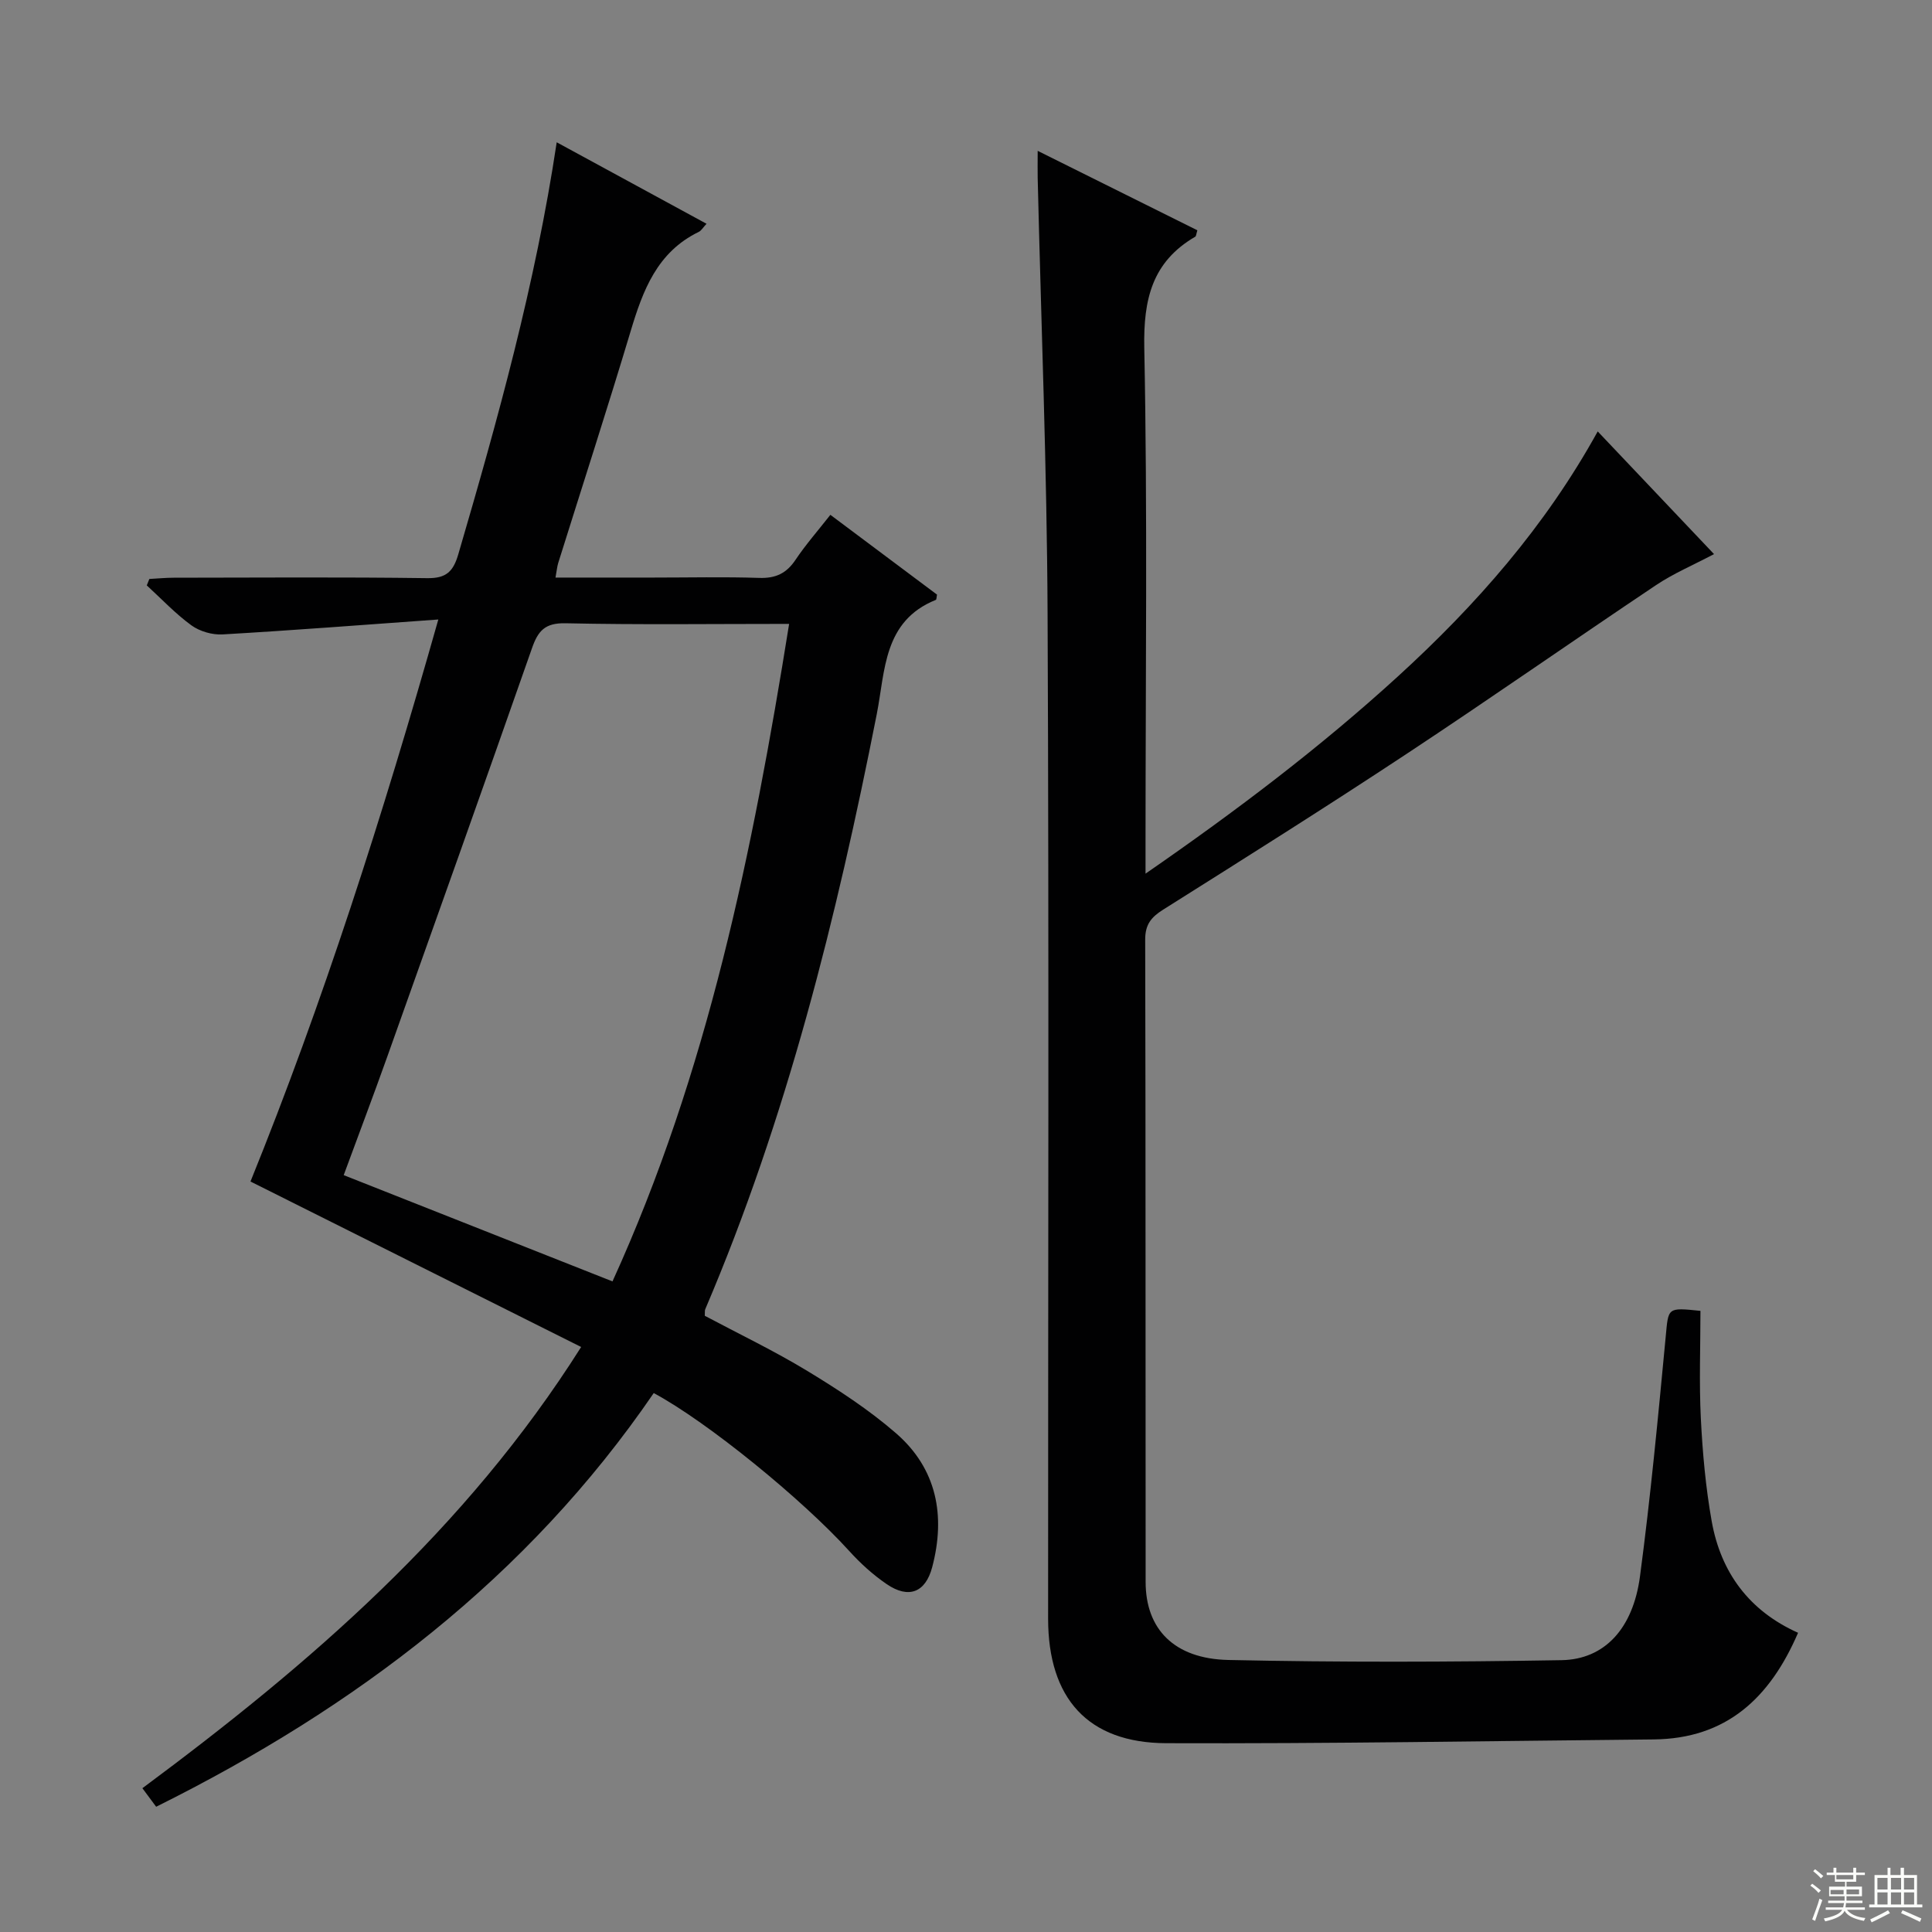
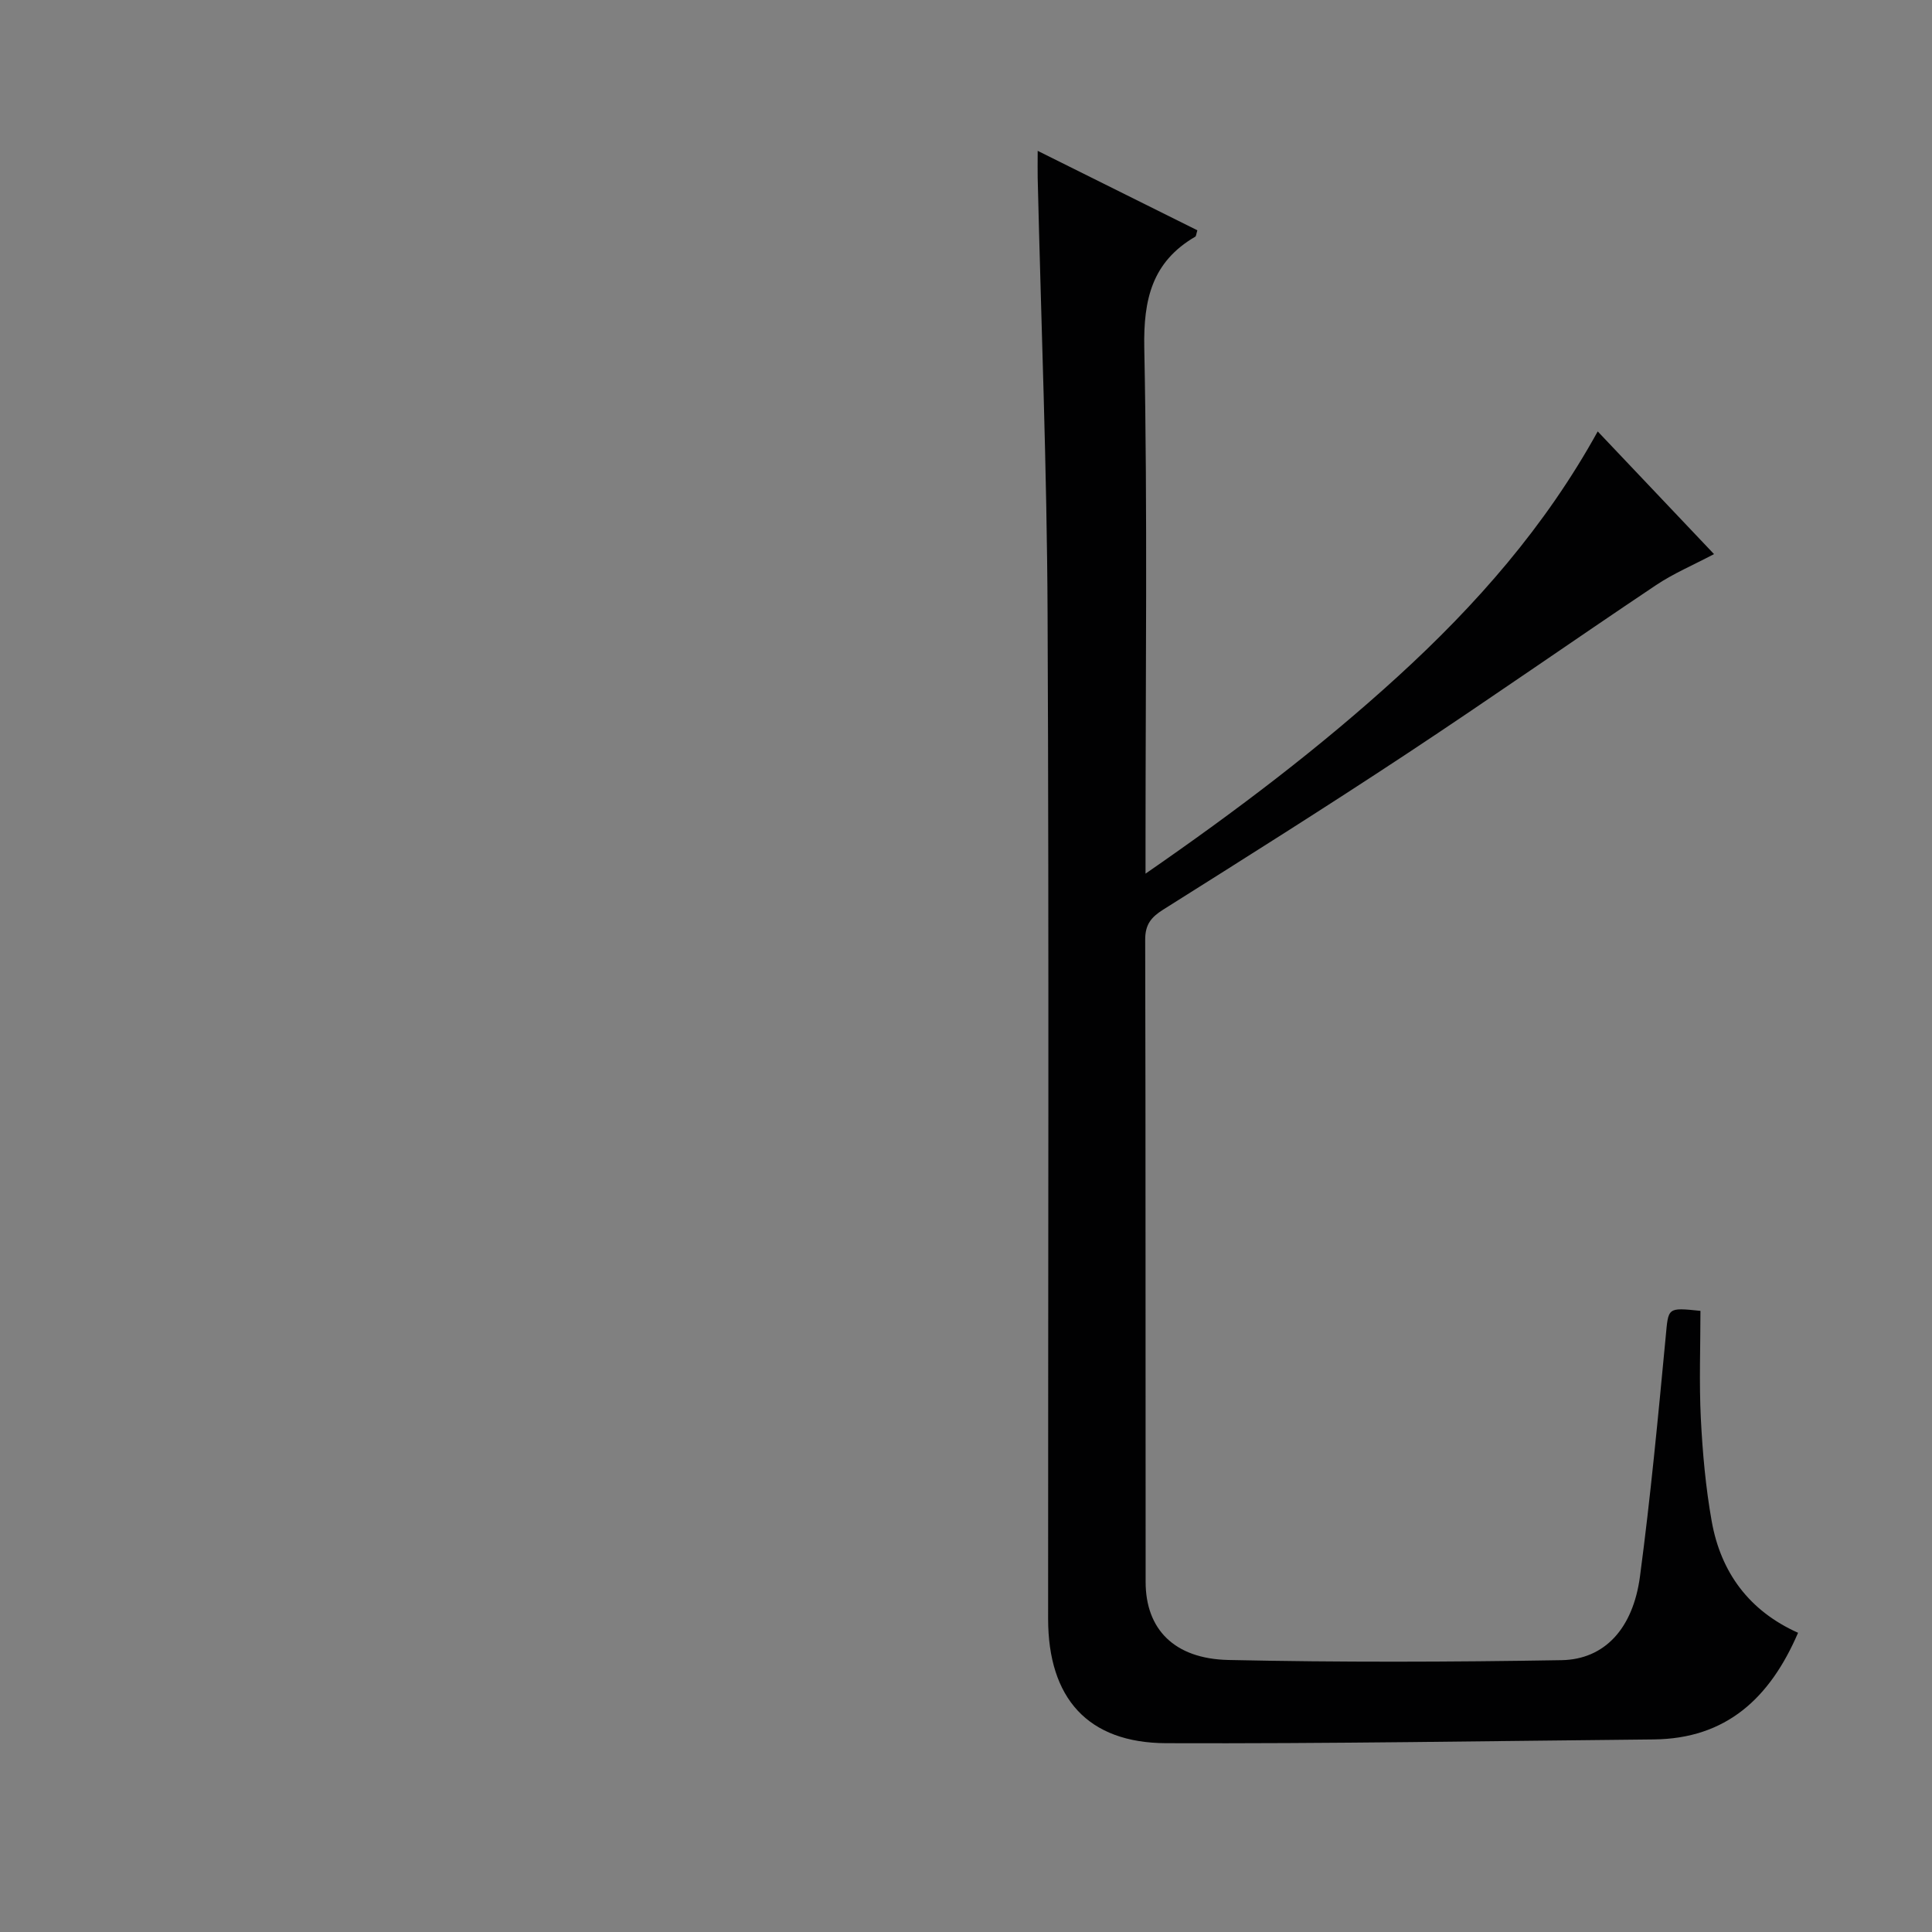
<svg xmlns="http://www.w3.org/2000/svg" enable-background="new 0 0 400 400" viewBox="0 0 400 400">
  <rect x="0" y="0" width="400" height="400" fill="#808080" stroke="none" />
-   <path d="m135.35 288.42c-26.12 38.19-61.7 65.1-103.02 85.65-.87-1.18-1.73-2.33-2.85-3.84 34.61-25.69 66.87-53.42 90.84-91.35-23.14-11.58-45.5-22.77-68.46-34.26 14.9-36.77 27.33-75.52 38.89-116.36-15.64 1.12-30.15 2.25-44.68 3.09-2.13.12-4.71-.63-6.43-1.87-3.33-2.42-6.19-5.48-9.25-8.28.18-.44.35-.89.53-1.33 1.69-.09 3.38-.26 5.06-.26 17.49-.02 34.99-.15 52.48.09 3.98.06 5.4-1.42 6.44-4.99 8.15-27.87 15.94-55.81 20.36-85.25 10.52 5.73 20.67 11.24 31.02 16.87-.71.75-1.06 1.41-1.61 1.68-8.62 4.18-11.57 12.11-14.1 20.55-4.82 16.06-9.99 32.01-15 48.01-.23.75-.29 1.55-.56 3.01h20.21c7.33 0 14.67-.17 21.99.07 3.38.11 5.62-.94 7.49-3.74 2.11-3.15 4.63-6.02 7.22-9.32 7.58 5.67 14.86 11.12 22.08 16.52-.11.52-.09 1.03-.25 1.09-10.89 4.38-10.46 14.69-12.23 23.68-8.31 42.09-18.61 83.59-35.51 123.19-.12.29-.05.65-.09 1.35 7.01 3.73 14.34 7.24 21.25 11.43 6.37 3.87 12.71 8 18.32 12.87 8.49 7.36 10.32 17.11 7.51 27.75-1.39 5.25-4.87 6.6-9.4 3.52-2.85-1.94-5.49-4.34-7.81-6.91-9.63-10.61-29.24-26.64-40.44-32.66zm28.03-159.25c-16.06 0-31.19.2-46.31-.13-4.23-.09-5.67 1.56-6.92 5.14-9.88 28.2-19.91 56.36-29.94 84.51-2.92 8.2-6.01 16.34-9.05 24.61 18.74 7.41 36.93 14.6 55.65 22 19.73-43.31 29.01-88.99 36.57-136.13z" fill="#010102" />
  <path d="m237.17 180.88c18.92-13.08 36.2-26.18 52.29-40.87 16.16-14.76 30.46-31 41.33-50.69 8.07 8.52 15.82 16.69 24.08 25.4-4.27 2.26-8.37 3.99-12 6.42-17.27 11.56-34.29 23.48-51.63 34.93-16.65 11-33.54 21.63-50.42 32.26-2.51 1.58-3.73 3.1-3.72 6.23.11 44.33.05 88.66.09 132.99.01 9.7 5.86 15.88 17.12 16.13 22.99.5 45.99.43 68.98.04 8.92-.15 14.81-6.53 16.25-17.34 2.19-16.46 3.75-33.02 5.32-49.56.58-6.11.25-6.14 7.2-5.42 0 7.38-.29 14.84.08 22.27.36 7.12 1 14.28 2.25 21.29 1.89 10.61 7.77 18.57 17.88 23.09-5.83 13.54-14.87 21.94-29.92 22.08-33.64.32-67.28.9-100.91.78-16.23-.06-24.44-9.31-24.44-25.8-.02-69.33.2-138.65-.11-207.98-.13-30.12-1.34-60.23-2.05-90.34-.03-1.48 0-2.96 0-5.56 11.42 5.68 22.26 11.08 33.06 16.45-.24.76-.24 1.21-.43 1.32-8.93 5.21-10.75 12.94-10.56 23 .68 34 .26 68 .26 102z" fill="#010102" />
  <g fill="#fbfcfa">
-     <path d="m374.8 390.4.4-.4c.7.5 1.3 1 1.8 1.4l-.5.5c-.5-.6-1.1-1.1-1.7-1.5zm1 7.3-.6-.3c.5-1.4 1.1-2.8 1.5-4.3.2.1.4.2.6.3-.5 1.3-1 2.8-1.5 4.3zm-.4-10.3.4-.4c.4.3 1 .8 1.7 1.4l-.5.5c-.4-.5-1-1-1.6-1.5zm2.5.3h1.7v-1h.6v1h3.5v-1h.6v1h1.8v.5h-1.8v1.4h-2v1h3.2v2h-3.2v.9h3.3v.5h-3.4c0 .3-.1.6-.1.9h4v.5h-3.7c.7.9 1.9 1.5 3.8 1.7-.1.2-.2.4-.3.6-2.1-.4-3.5-1.1-4-2.1-.4 1-1.8 1.7-4 2.2-.1-.2-.2-.4-.3-.6 2.1-.4 3.4-1 3.8-1.8h-3.4v-.5h3.6c.1-.3.1-.6.2-.9h-3.3v-.5h3.4c0-.3 0-.6 0-.9h-3.2v-2h3.3v-1h-2.1v-1.4h-1.7v-.5zm1.1 3.5v1h2.7c0-.3 0-.4 0-.4 0-.1 0-.2 0-.2 0-.1 0-.2 0-.3h-2.7zm1.2-3v.9h3.5v-.9zm4.7 3h-2.6v.6.4h2.6z" />
-     <path d="m393.6 386.7h.6v1.5h2.7v6.1h1.1v.6h-11v-.6h1.1v-6.1h2.7v-1.5h.6v1.5h2.1v-1.5zm-2.7 8.8.4.6c-1.2.6-2.5 1.3-3.8 1.9-.1-.2-.2-.4-.3-.6 1.2-.6 2.5-1.2 3.7-1.9zm-2.2-6.7v2.4h2.1v-2.4zm0 3v2.5h2.1v-2.5zm2.8-3v2.4h2.1v-2.4zm0 3v2.5h2.1v-2.5zm6 6.1c-1.4-.7-2.7-1.3-3.9-1.8l.3-.6c1.5.6 2.7 1.2 3.9 1.7zm-1.2-9.1h-2.1v2.4h2.1zm-2.1 3v2.5h2.1v-2.5z" />
-   </g>
+     </g>
</svg>